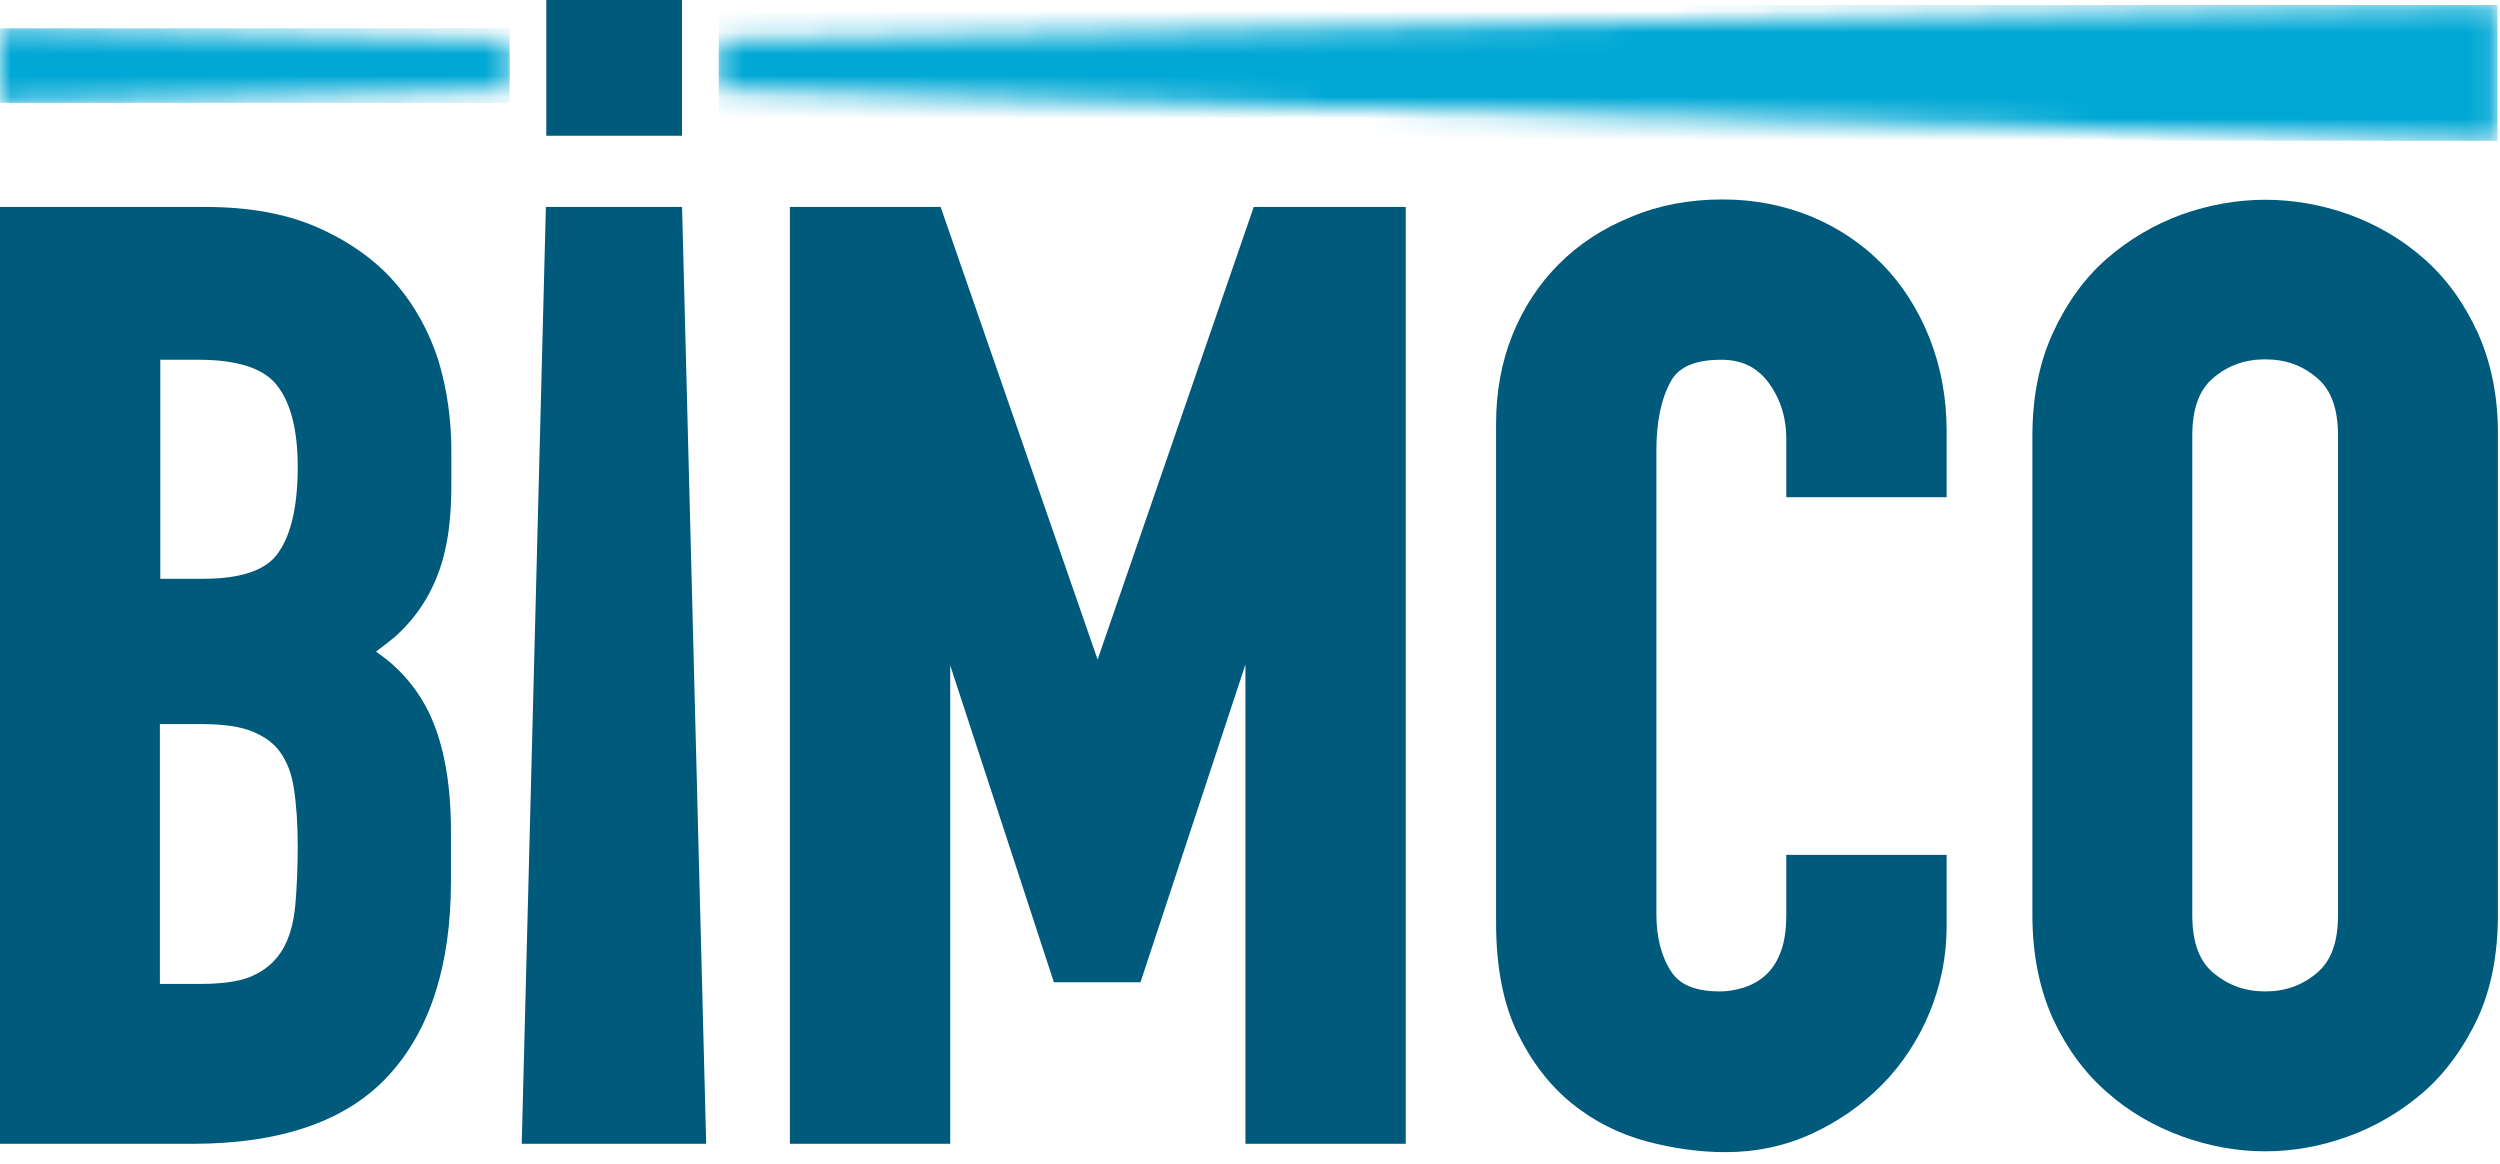
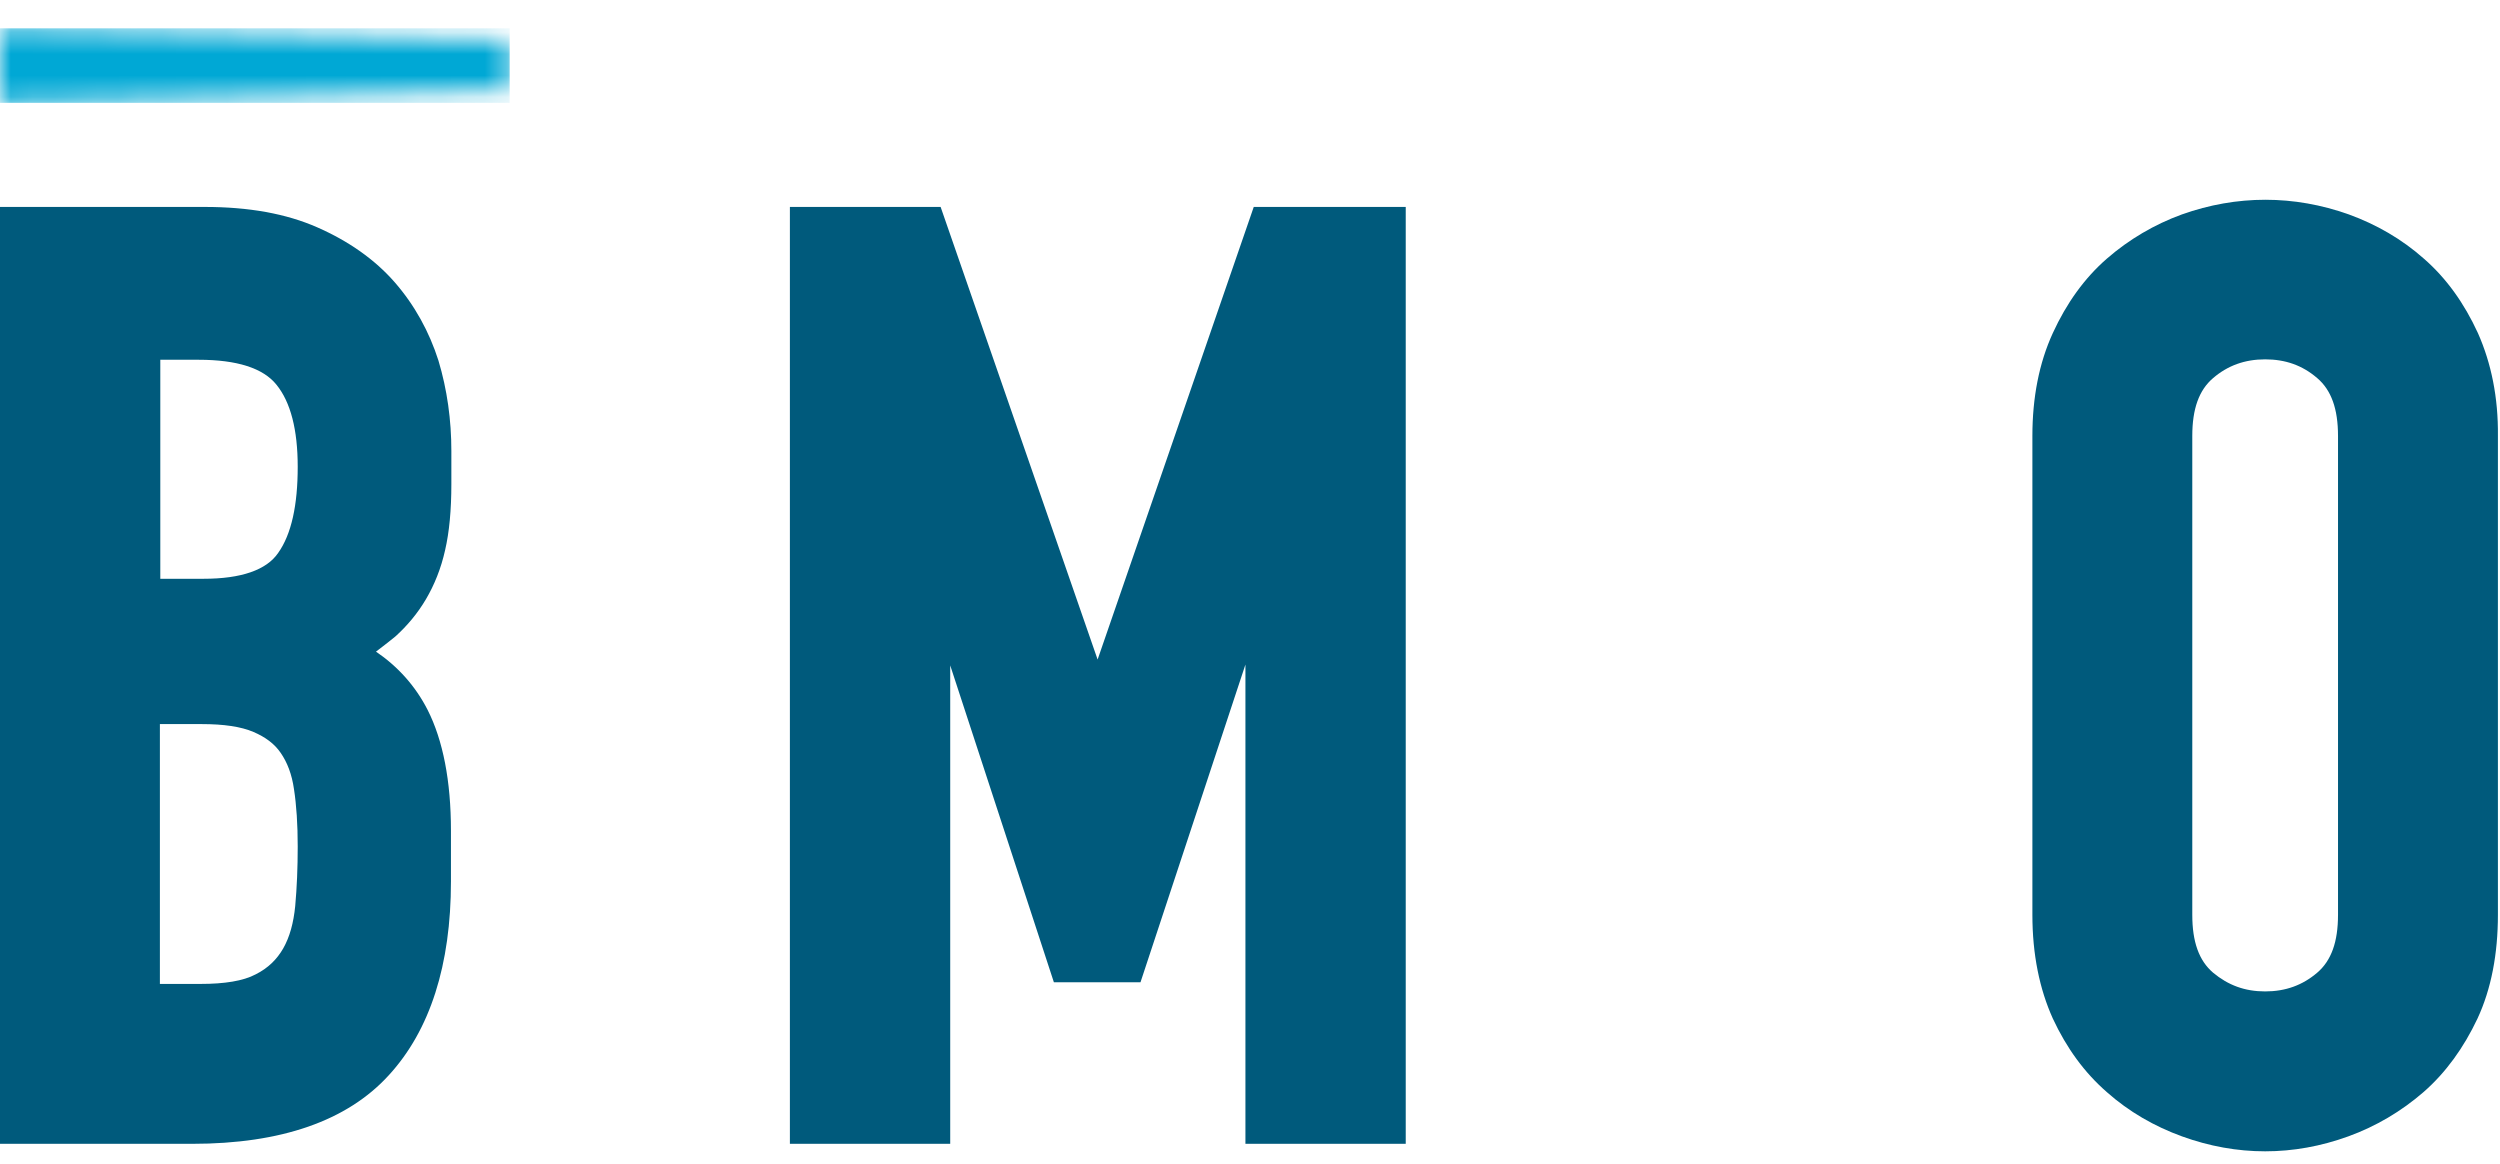
<svg xmlns="http://www.w3.org/2000/svg" width="116" height="54" viewBox="0 0 116 54" fill="none">
  <mask id="mask0_2625_504034" style="mask-type:luminance" maskUnits="userSpaceOnUse" x="33" y="0" width="83" height="7">
-     <path d="M33.347 1.855V4.173L115.884 6.55V0.232L33.347 1.855Z" fill="white" />
-   </mask>
+     </mask>
  <g mask="url(#mask0_2625_504034)">
    <path d="M115.884 0.232H33.347V6.53H115.884V0.232Z" fill="url(#paint0_linear_2625_504034)" />
  </g>
  <mask id="mask1_2625_504034" style="mask-type:luminance" maskUnits="userSpaceOnUse" x="0" y="1" width="24" height="4">
    <path d="M0 4.792L23.648 4.173V1.855L0 1.314V4.792Z" fill="white" />
  </mask>
  <g mask="url(#mask1_2625_504034)">
    <path d="M23.648 1.314H0V4.772H23.648V1.314Z" fill="url(#paint1_linear_2625_504034)" />
  </g>
-   <path d="M25.349 0V1.893V4.135V6.298H31.647V4.135V1.893V0H25.349Z" fill="#005A7C" />
  <path d="M114.976 15.456C114.338 14.065 113.508 12.906 112.464 11.998C111.44 11.09 110.262 10.414 108.987 9.95C106.436 9.042 103.79 9.042 101.239 9.95C99.964 10.414 98.785 11.109 97.762 11.998C96.718 12.906 95.888 14.065 95.25 15.456C94.612 16.848 94.303 18.451 94.303 20.229V42.447C94.303 44.282 94.632 45.886 95.25 47.258C95.888 48.63 96.718 49.77 97.762 50.678C98.785 51.586 99.964 52.262 101.239 52.726C102.514 53.189 103.809 53.421 105.103 53.421C106.398 53.421 107.692 53.189 108.967 52.726C110.243 52.262 111.421 51.566 112.445 50.678C113.488 49.77 114.319 48.61 114.957 47.258C115.594 45.886 115.903 44.263 115.903 42.447V20.229C115.923 18.451 115.594 16.848 114.976 15.456ZM108.484 42.447C108.484 43.703 108.175 44.572 107.518 45.133C106.842 45.712 106.05 46.002 105.103 46.002C104.157 46.002 103.384 45.712 102.688 45.133C102.031 44.572 101.722 43.703 101.722 42.447V20.229C101.722 18.973 102.031 18.103 102.688 17.543C103.364 16.963 104.157 16.674 105.103 16.674C106.031 16.674 106.823 16.944 107.518 17.543C108.175 18.103 108.484 18.973 108.484 20.229V42.447Z" fill="#005A7C" />
  <path d="M58.174 9.602H65.226V53.073H57.788V30.835L52.919 45.577H48.9L44.09 30.874V53.073H36.651V9.602H43.645L50.929 30.603L58.174 9.602Z" fill="#005A7C" />
-   <path d="M31.647 9.602L32.767 53.073H24.208L25.329 9.602H31.647Z" fill="#005A7C" />
  <path d="M18.316 13.099C17.388 12.036 16.171 11.186 14.722 10.549C13.273 9.911 11.534 9.602 9.506 9.602H0V53.073H8.926C13.041 53.073 16.113 52.01 18.045 49.885C19.958 47.799 20.924 44.765 20.924 40.901V38.544C20.924 36.245 20.557 34.352 19.842 32.941C19.282 31.84 18.47 30.932 17.446 30.236C17.756 30.004 18.045 29.773 18.335 29.541C18.895 29.038 19.378 28.459 19.765 27.802C20.151 27.145 20.46 26.392 20.654 25.522C20.847 24.691 20.943 23.667 20.943 22.47V20.924C20.943 19.494 20.75 18.084 20.344 16.731C19.919 15.398 19.243 14.162 18.316 13.099ZM13.698 42.041C13.621 42.814 13.447 43.471 13.138 44.012C12.848 44.514 12.442 44.92 11.863 45.21C11.283 45.519 10.414 45.654 9.312 45.654H7.419V33.598H9.37C10.375 33.598 11.187 33.714 11.766 33.965C12.307 34.197 12.732 34.506 13.022 34.931C13.331 35.376 13.544 35.936 13.64 36.612C13.756 37.365 13.814 38.254 13.814 39.278C13.814 40.264 13.775 41.191 13.698 42.041ZM12.906 25.657C12.365 26.45 11.187 26.855 9.448 26.855H7.438V16.693H9.216C10.993 16.693 12.21 17.079 12.829 17.852C13.486 18.663 13.814 19.939 13.814 21.658C13.814 23.436 13.524 24.788 12.906 25.657Z" fill="#005A7C" />
-   <path d="M79.928 9.254C81.397 9.254 82.769 9.525 84.044 10.046C85.299 10.568 86.42 11.322 87.347 12.268C88.275 13.215 89.009 14.374 89.531 15.688C90.052 17.002 90.323 18.451 90.323 19.997V23.069H82.884V20.364C82.884 19.34 82.595 18.47 82.034 17.717C81.493 17.021 80.798 16.693 79.871 16.693C78.653 16.693 77.88 17.021 77.513 17.717C77.069 18.528 76.856 19.61 76.856 20.905V42.408C76.856 43.49 77.088 44.398 77.552 45.094C77.958 45.712 78.692 46.002 79.832 46.002C80.16 46.002 80.508 45.944 80.894 45.828C81.261 45.712 81.59 45.538 81.88 45.287C82.17 45.036 82.421 44.688 82.595 44.244C82.788 43.78 82.884 43.181 82.884 42.447V39.665H90.323V42.988C90.323 44.379 90.052 45.712 89.531 46.987C89.009 48.243 88.275 49.364 87.347 50.31C86.42 51.257 85.338 52.011 84.102 52.59C82.846 53.17 81.493 53.46 80.064 53.46C78.866 53.46 77.629 53.286 76.393 52.957C75.118 52.609 73.958 52.03 72.934 51.199C71.91 50.368 71.06 49.267 70.403 47.915C69.746 46.562 69.418 44.843 69.418 42.814V19.649C69.418 18.18 69.669 16.809 70.172 15.553C70.674 14.297 71.408 13.176 72.335 12.249C73.263 11.322 74.383 10.588 75.678 10.066C76.953 9.525 78.383 9.254 79.928 9.254Z" fill="#005A7C" />
  <defs>
    <linearGradient id="paint0_linear_2625_504034" x1="28.48" y1="3.392" x2="115.88" y2="3.392" gradientUnits="userSpaceOnUse">
      <stop stop-color="#00A8D5" />
      <stop offset="0.5" stop-color="#00A8D5" />
      <stop offset="1" stop-color="#00A8D5" />
    </linearGradient>
    <linearGradient id="paint1_linear_2625_504034" x1="-0.003" y1="3.062" x2="28.434" y2="3.062" gradientUnits="userSpaceOnUse">
      <stop stop-color="#00A8D5" />
      <stop offset="0.5" stop-color="#00A8D5" />
      <stop offset="1" stop-color="#00A8D5" />
    </linearGradient>
  </defs>
</svg>